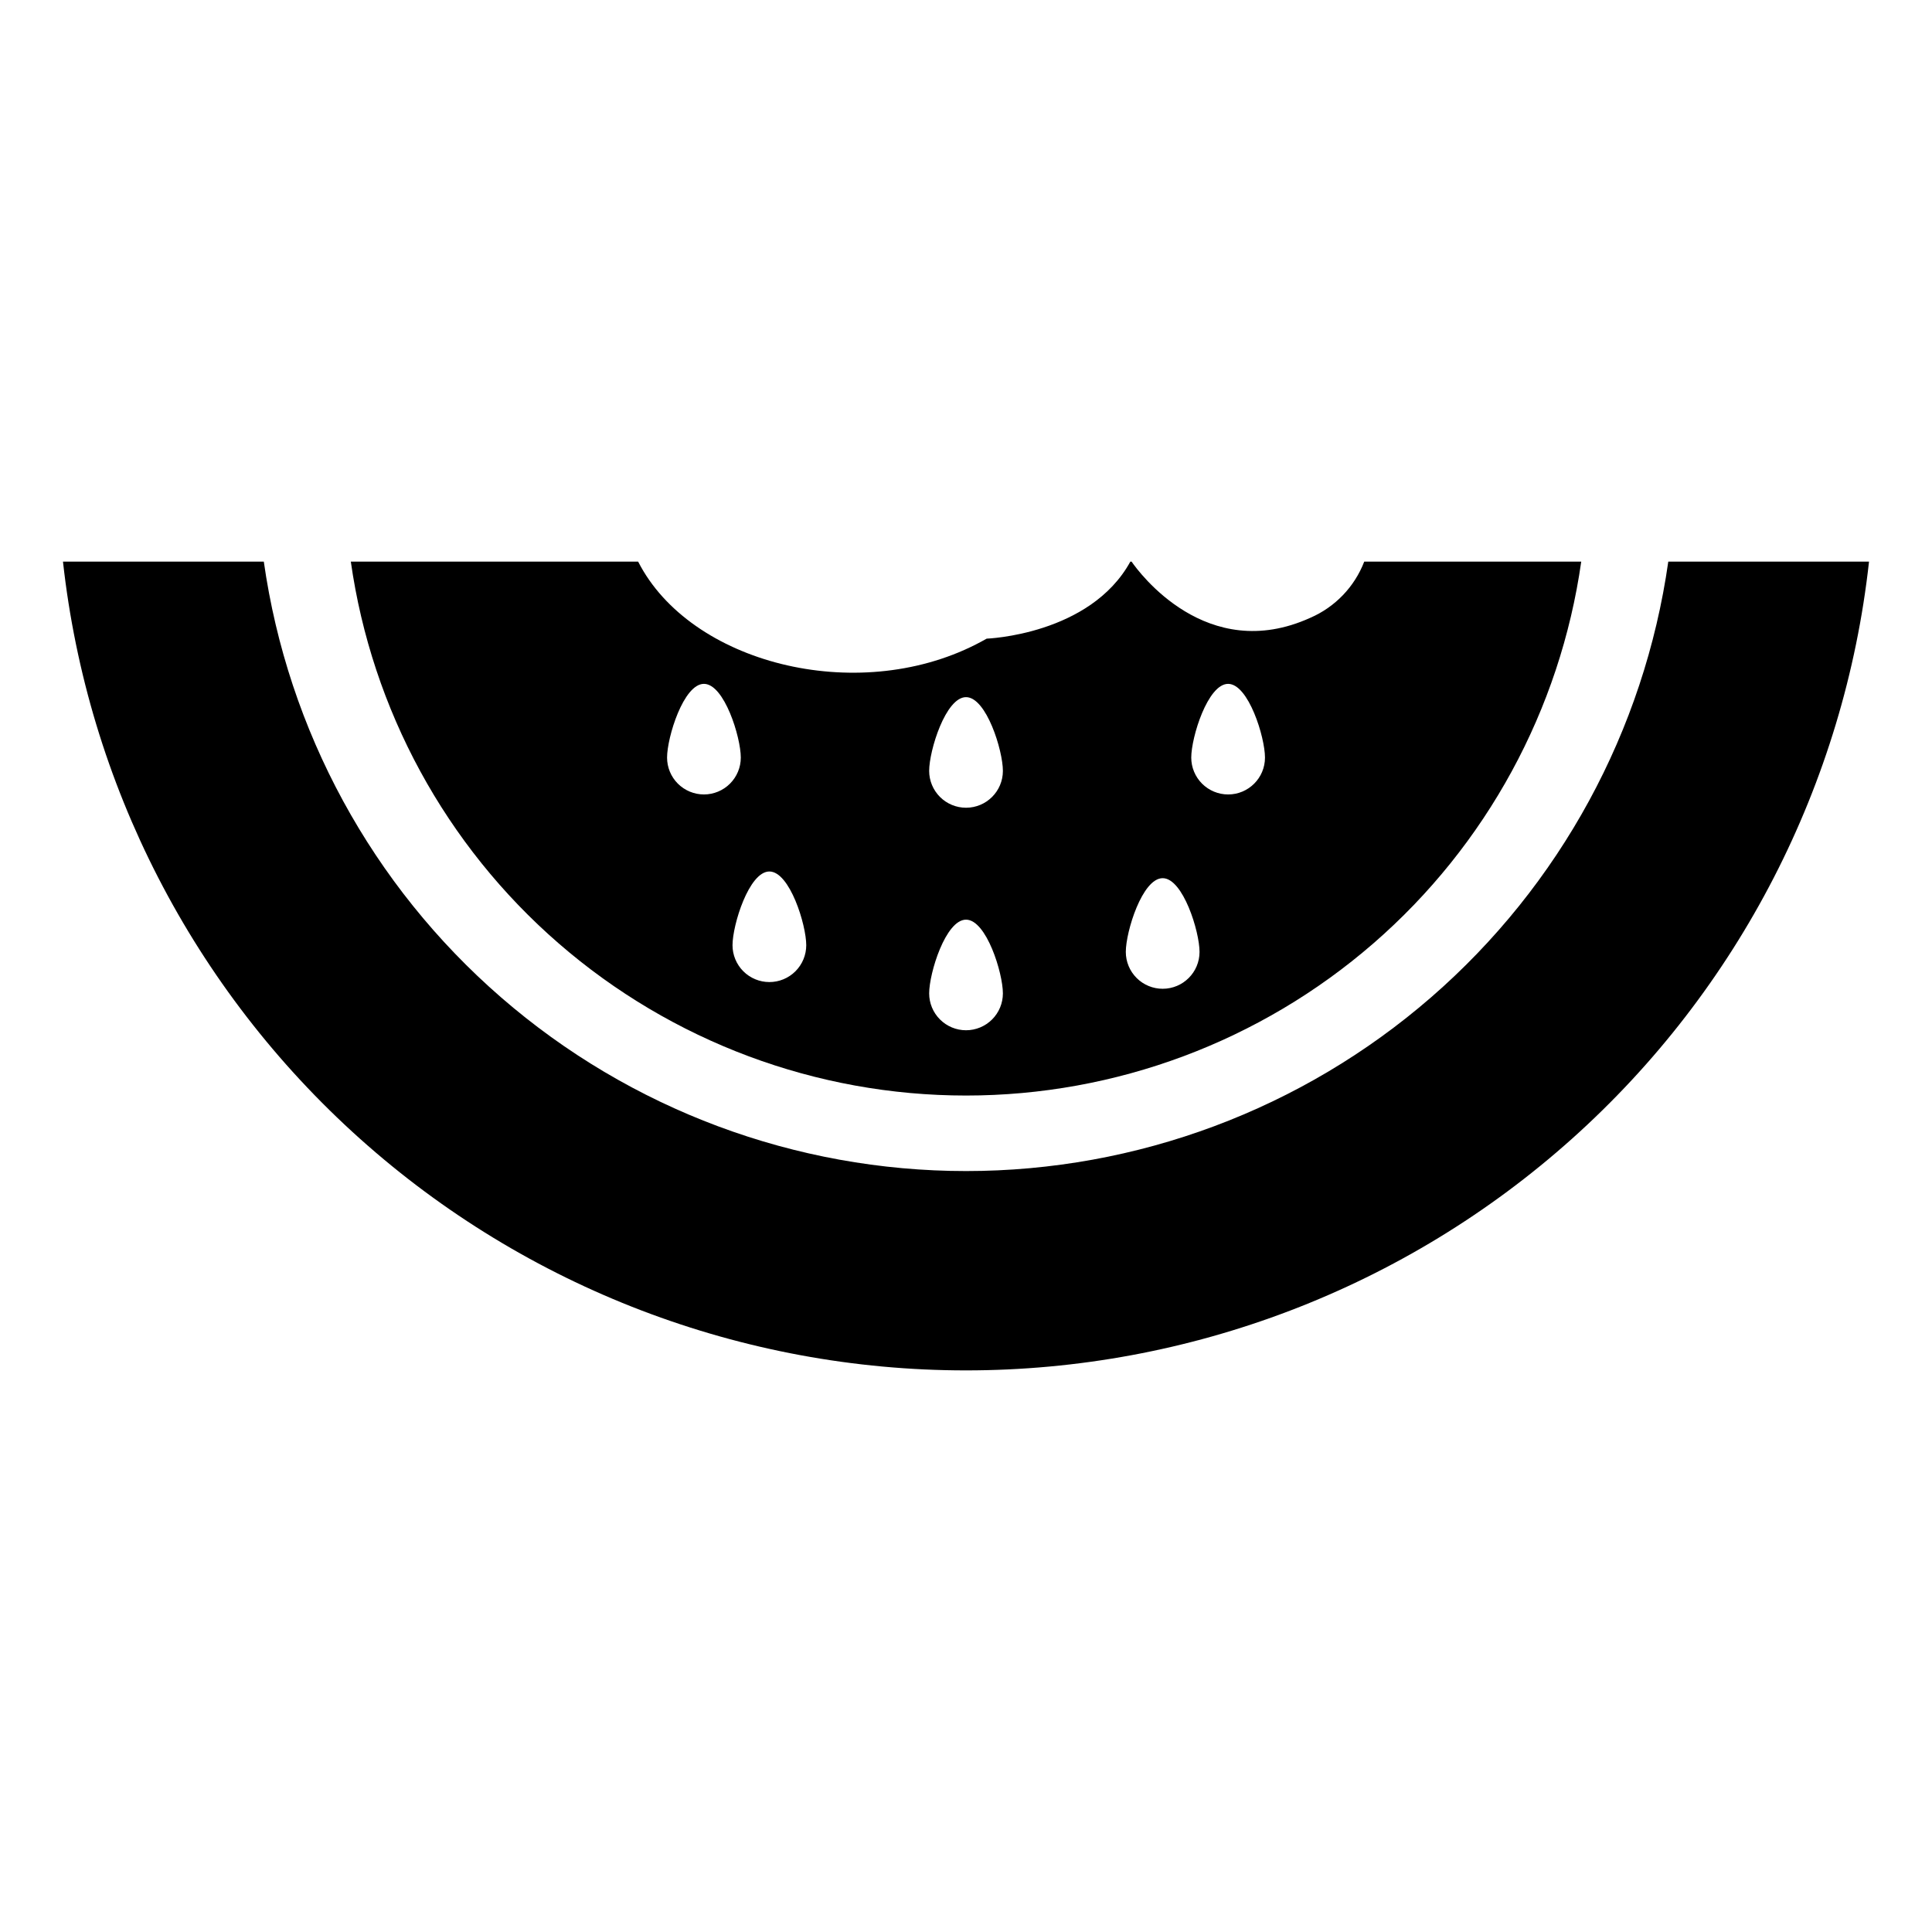
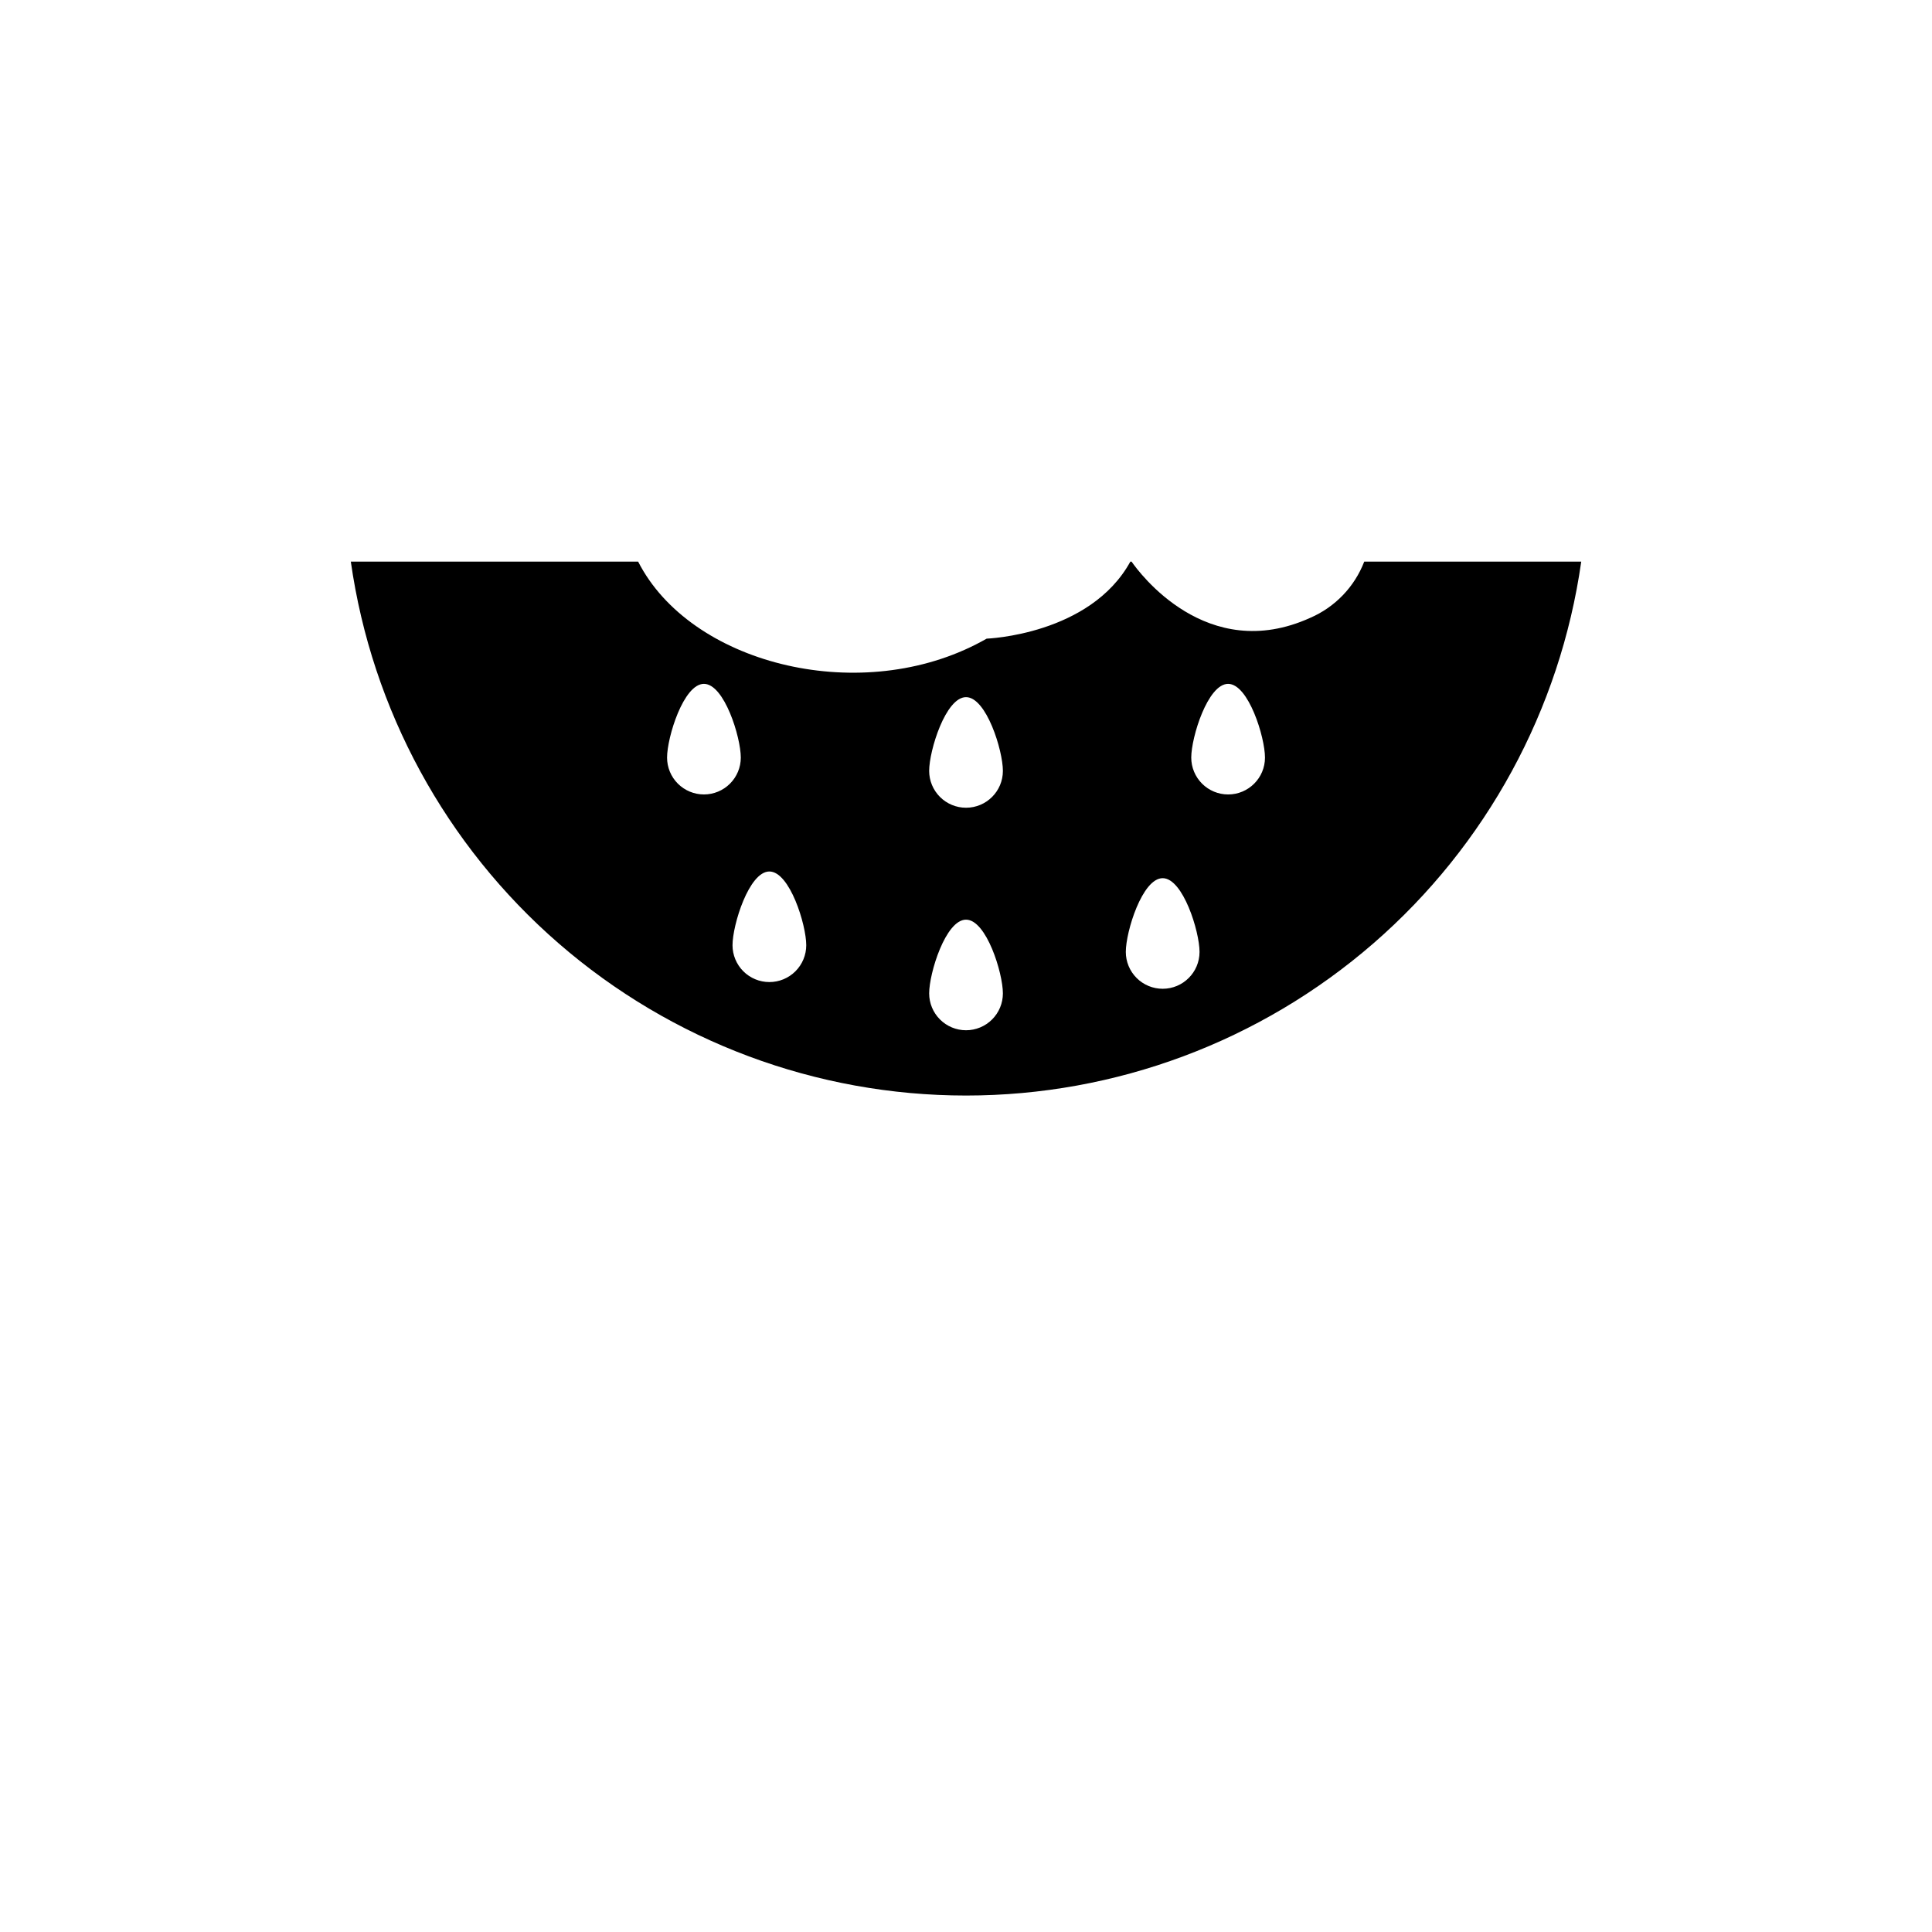
<svg xmlns="http://www.w3.org/2000/svg" fill="#000000" width="800px" height="800px" version="1.1" viewBox="144 144 512 512">
  <g>
-     <path d="m639.31 292.83c-6.508 58.922-34.52 113.37-78.68 152.92-44.156 39.551-101.35 61.418-160.63 61.418-59.281 0-116.48-21.867-160.63-61.418s-72.172-94-78.68-152.92h53.223c6.371 44.82 28.703 85.832 62.891 115.5 34.191 29.672 77.938 46.012 123.21 46.012 45.27 0 89.02-16.34 123.21-46.012s56.52-70.684 62.891-115.5z" />
    <path d="m505.54 292.83c-2.578 6.684-7.731 12.051-14.301 14.895-27.473 12.465-45.484-12.18-47.363-14.895h-0.32c-10.668 19.438-38.078 20.418-38.078 20.418-0.957 0.543-1.914 1.055-2.875 1.543-31.836 16.164-75.754 4.918-89.469-21.918l-0.023-0.043h-76.141c5.582 39.266 25.145 75.195 55.098 101.19 29.953 25.996 68.277 40.309 107.94 40.309 39.66 0 77.984-14.312 107.94-40.309 29.953-25.996 49.516-61.926 55.098-101.19zm-174.99 61.707c-2.59 0-5.074-1.031-6.91-2.863-1.832-1.832-2.859-4.316-2.859-6.906 0-5.394 4.375-19.539 9.77-19.539s9.77 14.145 9.77 19.539c0 2.59-1.031 5.074-2.863 6.906s-4.316 2.863-6.906 2.863zm17.344 49.719c-2.59 0-5.074-1.027-6.906-2.859s-2.863-4.316-2.863-6.906c0-5.394 4.375-19.539 9.77-19.539s9.77 14.145 9.77 19.539c0 2.59-1.031 5.074-2.863 6.906s-4.316 2.859-6.906 2.859zm52.113 12.766v0.004c-2.59 0-5.074-1.031-6.906-2.863-1.832-1.832-2.863-4.316-2.863-6.906 0-5.394 4.375-19.539 9.77-19.539 5.394 0 9.77 14.145 9.77 19.539 0 2.59-1.027 5.074-2.859 6.906-1.832 1.832-4.32 2.863-6.91 2.863zm0-58.969v0.004c-2.59 0-5.074-1.031-6.906-2.863-1.832-1.832-2.863-4.316-2.863-6.906 0-5.394 4.375-19.539 9.77-19.539 5.394 0 9.77 14.145 9.77 19.539 0 5.394-4.375 9.766-9.77 9.77zm52.113 47.98c-2.59 0-5.074-1.027-6.906-2.859-1.832-1.832-2.863-4.316-2.863-6.91 0-5.394 4.375-19.539 9.77-19.539 5.394 0 9.77 14.145 9.77 19.539s-4.375 9.77-9.77 9.77zm17.344-51.5v0.004c-2.59 0-5.074-1.031-6.906-2.863-1.832-1.832-2.863-4.316-2.863-6.906 0-5.394 4.375-19.539 9.77-19.539 5.394 0 9.77 14.145 9.77 19.539s-4.375 9.77-9.77 9.77z" />
  </g>
</svg>